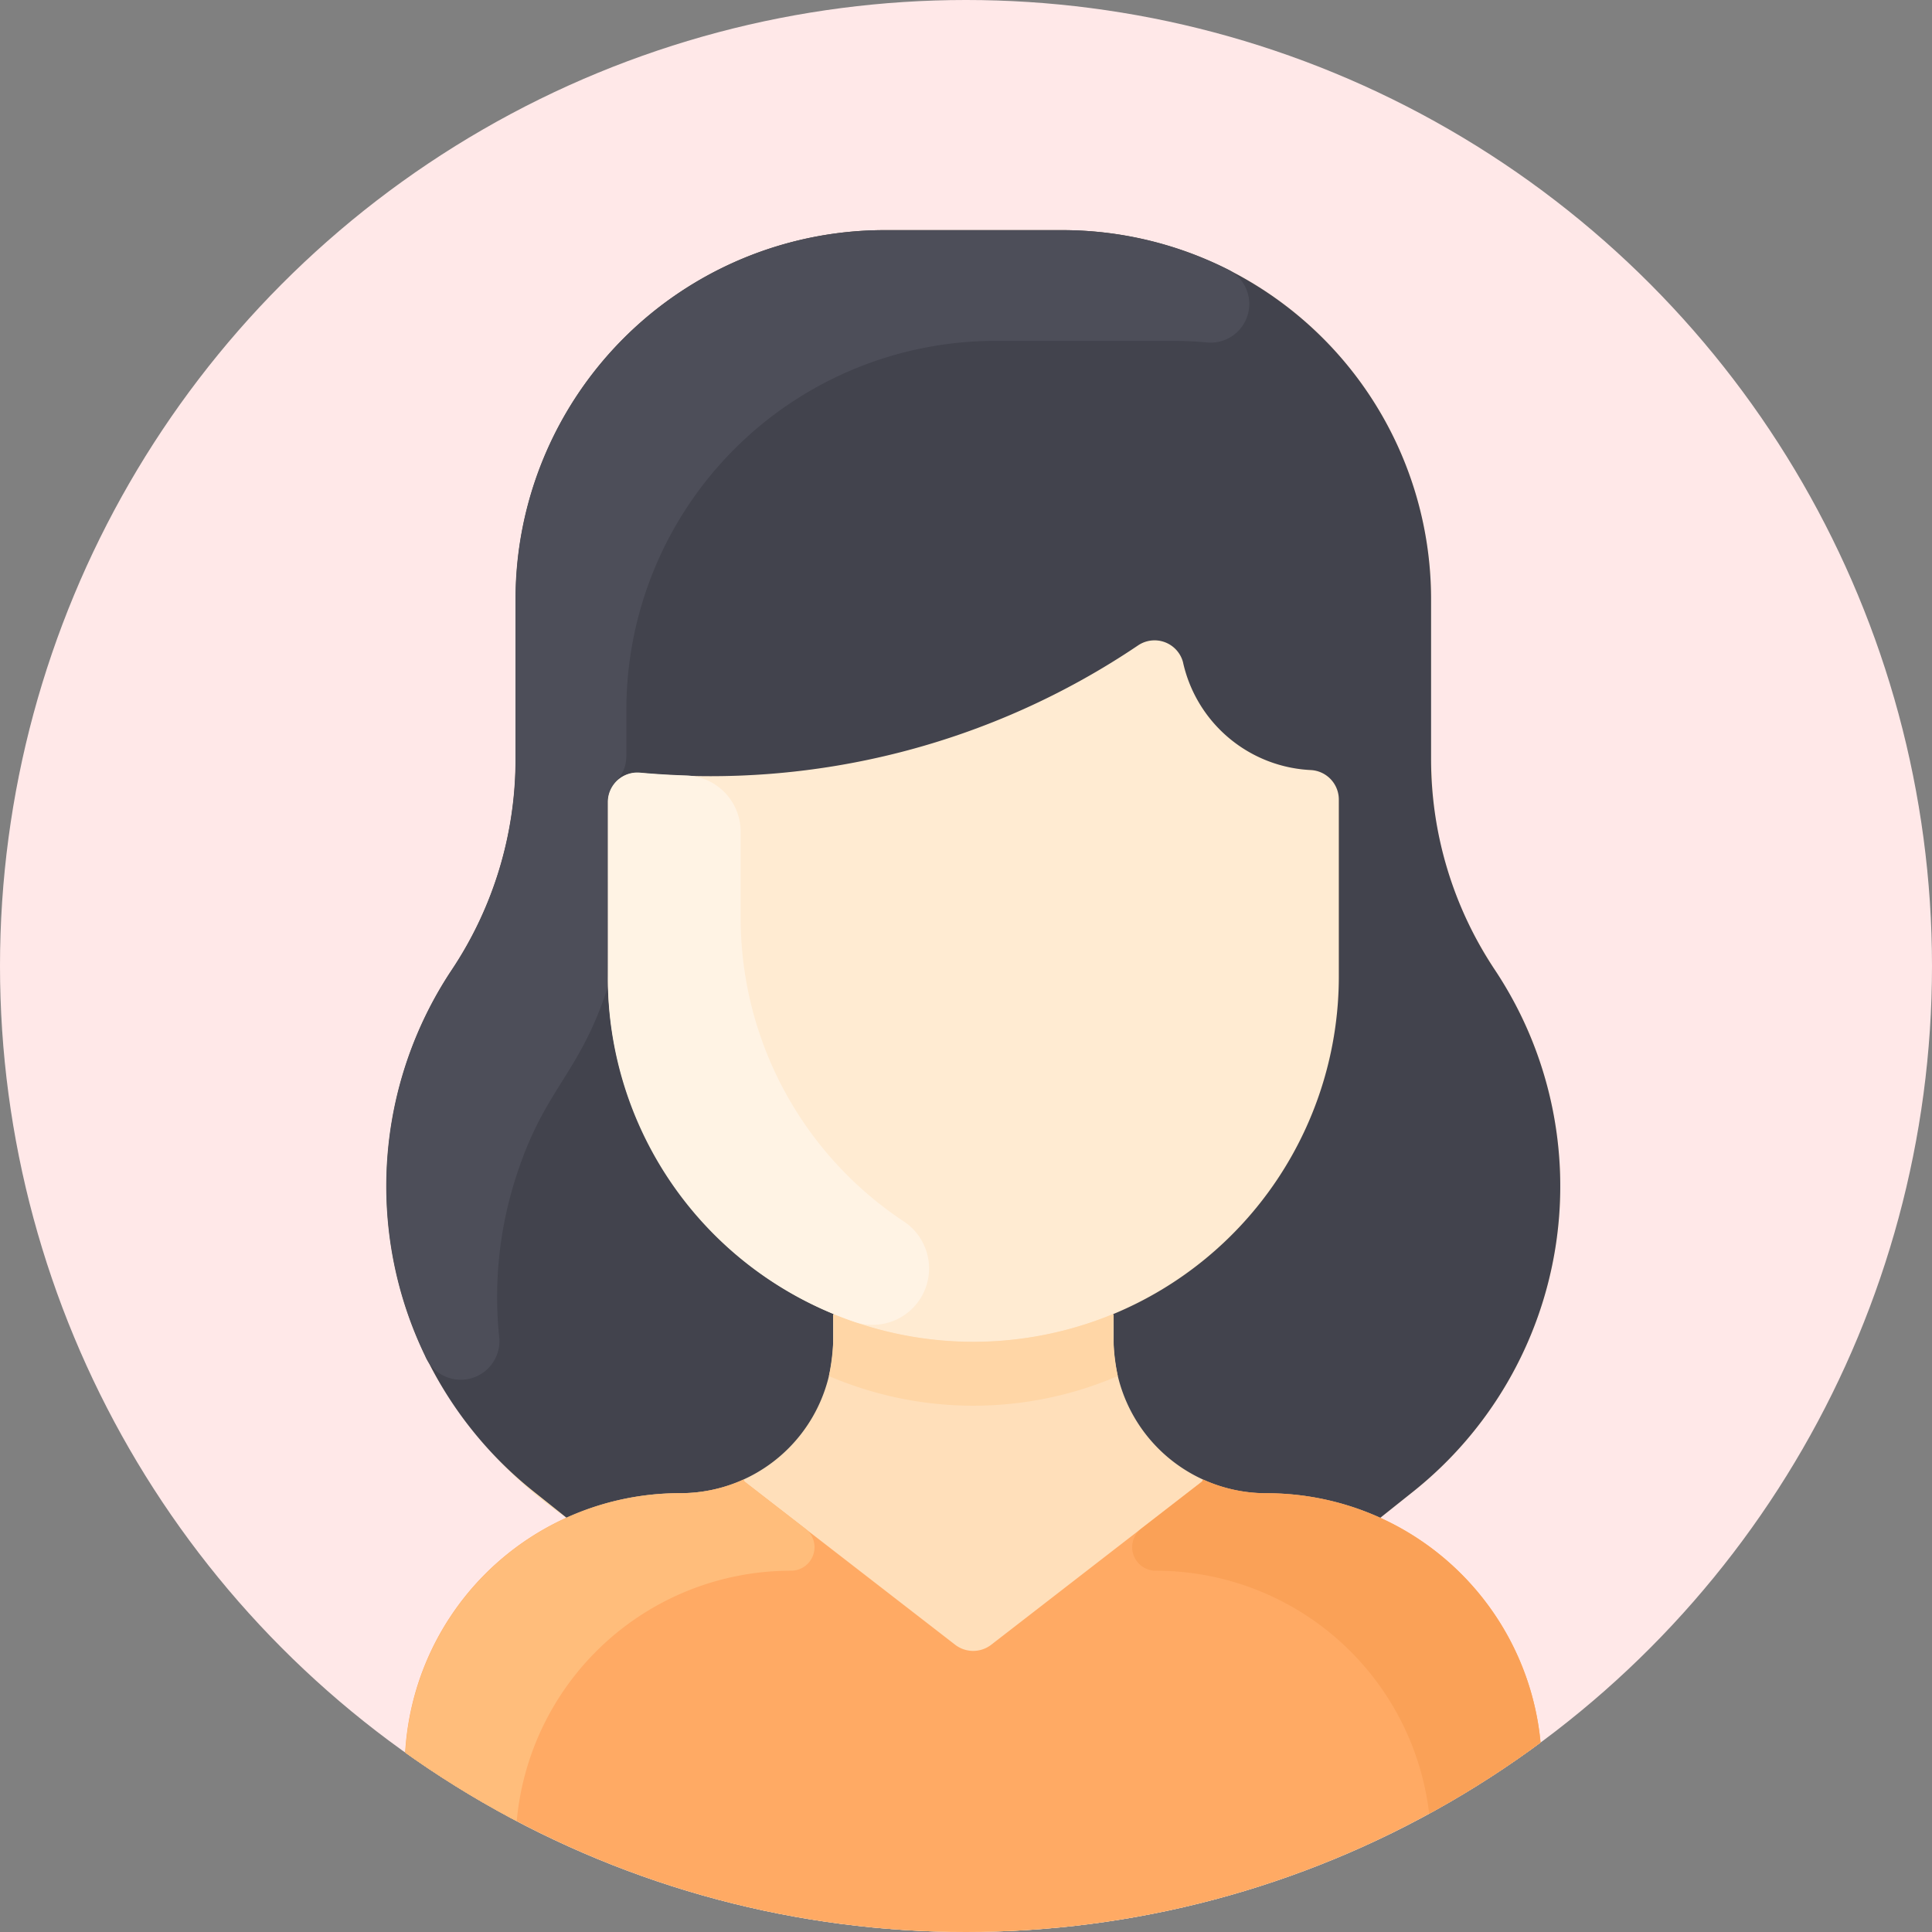
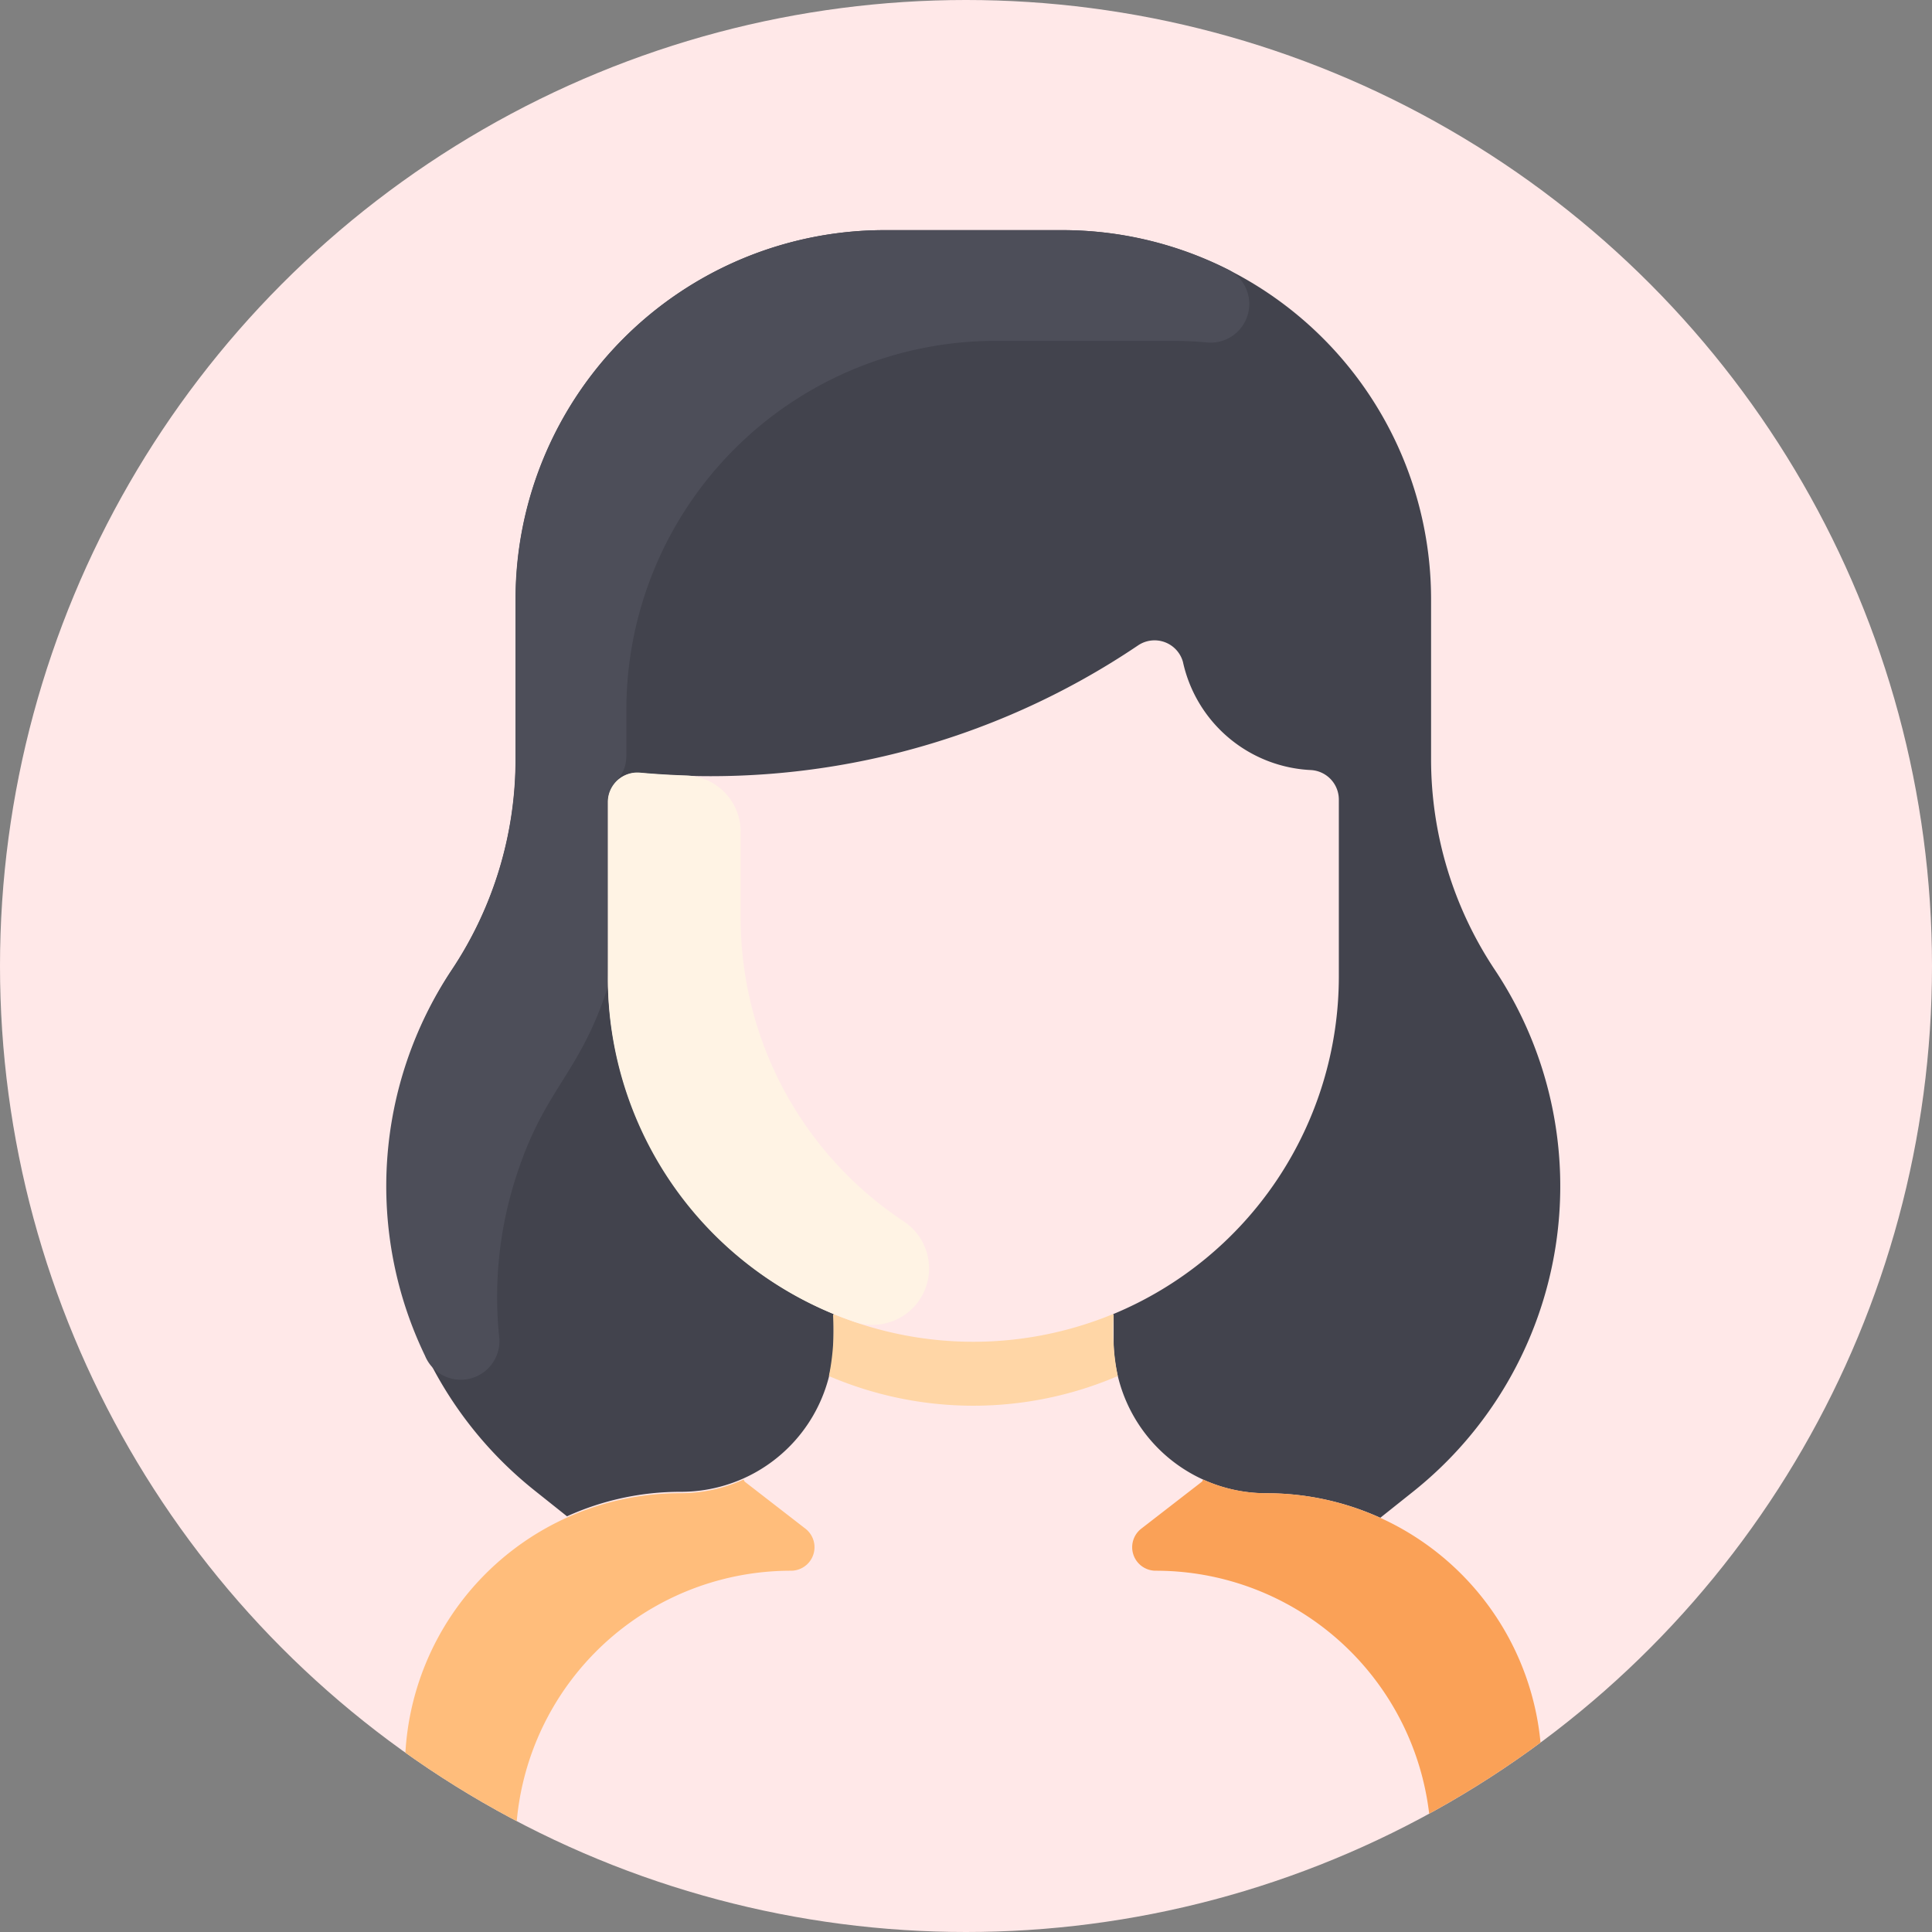
<svg xmlns="http://www.w3.org/2000/svg" width="50" height="50" viewBox="0 0 50 50">
  <rect x="0" y="0" width="50" height="50" fill="#808080" stroke="none" />
  <defs>
    <clipPath id="a">
      <circle cx="25" cy="25" r="25" transform="translate(199 5912)" fill="#dbdbdb" />
    </clipPath>
  </defs>
  <g transform="translate(-199 -5912)" clip-path="url(#a)">
    <circle cx="25" cy="25" r="25" transform="translate(199 5912)" fill="#ffe8e8" />
    <g transform="translate(209 5917.956)">
-       <path d="M102.9,39.813v3.751a.764.764,0,0,1-.764.764h-27.9a.764.764,0,0,1-.764-.764V39.813a7.127,7.127,0,0,1,4.181-6.49A11.173,11.173,0,0,1,74,29.132a10.1,10.1,0,0,1,.692-9.99,9.826,9.826,0,0,0,1.649-5.449V9.553A9.553,9.553,0,0,1,85.894,0H90.48a9.553,9.553,0,0,1,9.553,9.553c0,4.384-.107,5.242.421,6.985.746,2.465,1.73,2.77,2.49,5.278A10.107,10.107,0,0,1,99.565,32.65l-.846.674A7.127,7.127,0,0,1,102.9,39.813Z" transform="translate(-72.997 0)" fill="#ffdfba" />
-       <path d="M107.425,345.938v3.751a.764.764,0,0,1-.764.764h-27.9a.764.764,0,0,1-.764-.764v-3.751a7.124,7.124,0,0,1,7.124-7.124,3.953,3.953,0,0,0,1.641-.354l.024.052,5.455,4.223a.764.764,0,0,0,.936,0l5.455-4.223.024-.052a3.953,3.953,0,0,0,1.641.354A7.124,7.124,0,0,1,107.425,345.938Z" transform="translate(-77.523 -306.126)" fill="#ffaa64" />
-       <path d="M151.193,114.459a.765.765,0,0,1,.723.763V119.8a9.458,9.458,0,1,1-18.916,0v-4.508a.763.763,0,0,1,.83-.762,19.773,19.773,0,0,0,12.89-3.3.762.762,0,0,1,1.161.426A3.565,3.565,0,0,0,151.193,114.459Z" transform="translate(-127.269 -100.486)" fill="#ffebd2" />
-       <path d="M99.571,32.65l-.846.674a7.106,7.106,0,0,0-2.943-.634,3.952,3.952,0,0,1-3.958-3.949v-.652l-.014-.035a9.459,9.459,0,0,0,5.842-8.741V14.736a.765.765,0,0,0-.723-.763,3.563,3.563,0,0,1-3.312-2.8.762.762,0,0,0-1.161-.426,19.775,19.775,0,0,1-12.89,3.3.763.763,0,0,0-.83.761V19.31a9.459,9.459,0,0,0,5.842,8.741l-.014.035v.652a3.952,3.952,0,0,1-3.958,3.949,7.106,7.106,0,0,0-2.943.634l-.846-.674A10.107,10.107,0,0,1,74.7,19.142a9.826,9.826,0,0,0,1.649-5.449V9.553A9.553,9.553,0,0,1,85.9,0h4.586a9.553,9.553,0,0,1,9.553,9.553v4.139a9.831,9.831,0,0,0,1.649,5.449A10.107,10.107,0,0,1,99.571,32.65Z" transform="translate(-73.003 0)" fill="#42434d" />
+       <path d="M99.571,32.65l-.846.674a7.106,7.106,0,0,0-2.943-.634,3.952,3.952,0,0,1-3.958-3.949v-.652l-.014-.035a9.459,9.459,0,0,0,5.842-8.741V14.736a.765.765,0,0,0-.723-.763,3.563,3.563,0,0,1-3.312-2.8.762.762,0,0,0-1.161-.426,19.775,19.775,0,0,1-12.89,3.3.763.763,0,0,0-.83.761V19.31a9.459,9.459,0,0,0,5.842,8.741v.652a3.952,3.952,0,0,1-3.958,3.949,7.106,7.106,0,0,0-2.943.634l-.846-.674A10.107,10.107,0,0,1,74.7,19.142a9.826,9.826,0,0,0,1.649-5.449V9.553A9.553,9.553,0,0,1,85.9,0h4.586a9.553,9.553,0,0,1,9.553,9.553v4.139a9.831,9.831,0,0,0,1.649,5.449A10.107,10.107,0,0,1,99.571,32.65Z" transform="translate(-73.003 0)" fill="#42434d" />
      <path d="M200.347,295.234a9.484,9.484,0,0,1-7.476,0,5.92,5.92,0,0,0,.108-1.569l.014-.035a9.478,9.478,0,0,0,7.232,0l.014.035A5.919,5.919,0,0,0,200.347,295.234Z" transform="translate(-181.419 -265.578)" fill="#ffd6a6" />
      <path d="M94.8,1.028a1,1,0,0,1-.537,1.881q-.45-.043-.912-.043H88.763a9.553,9.553,0,0,0-9.553,9.553v1.162c0,.686-.478.664-.478,1.22,0,5.046.02,4.727-.054,4.945-.749,2.2-1.649,2.524-2.38,4.937a10.1,10.1,0,0,0-.377,3.981A1,1,0,0,1,74,29.132a10.1,10.1,0,0,1,.692-9.99,9.826,9.826,0,0,0,1.649-5.449V9.553A9.553,9.553,0,0,1,85.9,0h4.586A9.513,9.513,0,0,1,94.8,1.028Z" transform="translate(-73 0)" fill="#4d4e59" />
      <path d="M140.646,158.545a1.459,1.459,0,0,1-1.281,2.6A9.4,9.4,0,0,1,133,152.209V147.7a.764.764,0,0,1,.83-.761c.366.033.768.059,1.2.073a1.456,1.456,0,0,1,1.407,1.458v2.211A9.424,9.424,0,0,0,140.646,158.545Z" transform="translate(-127.269 -132.899)" fill="#fff3e4" />
      <path d="M88.366,339.731a.608.608,0,0,1-.36,1.089,7.123,7.123,0,0,0-7.139,7.124v2.509h-2.1a.764.764,0,0,1-.764-.764v-3.751a7.124,7.124,0,0,1,7.124-7.124,3.954,3.954,0,0,0,1.641-.354l.024.052Z" transform="translate(-77.523 -306.126)" fill="#ffbd7b" />
      <path d="M275.263,339.731a.608.608,0,0,0,.36,1.089,7.123,7.123,0,0,1,7.139,7.124v2.509h2.1a.764.764,0,0,0,.764-.764v-3.751a7.124,7.124,0,0,0-7.124-7.124,3.954,3.954,0,0,1-1.641-.354l-.024.052Z" transform="translate(-255.726 -306.126)" fill="#faa157" />
    </g>
  </g>
</svg>